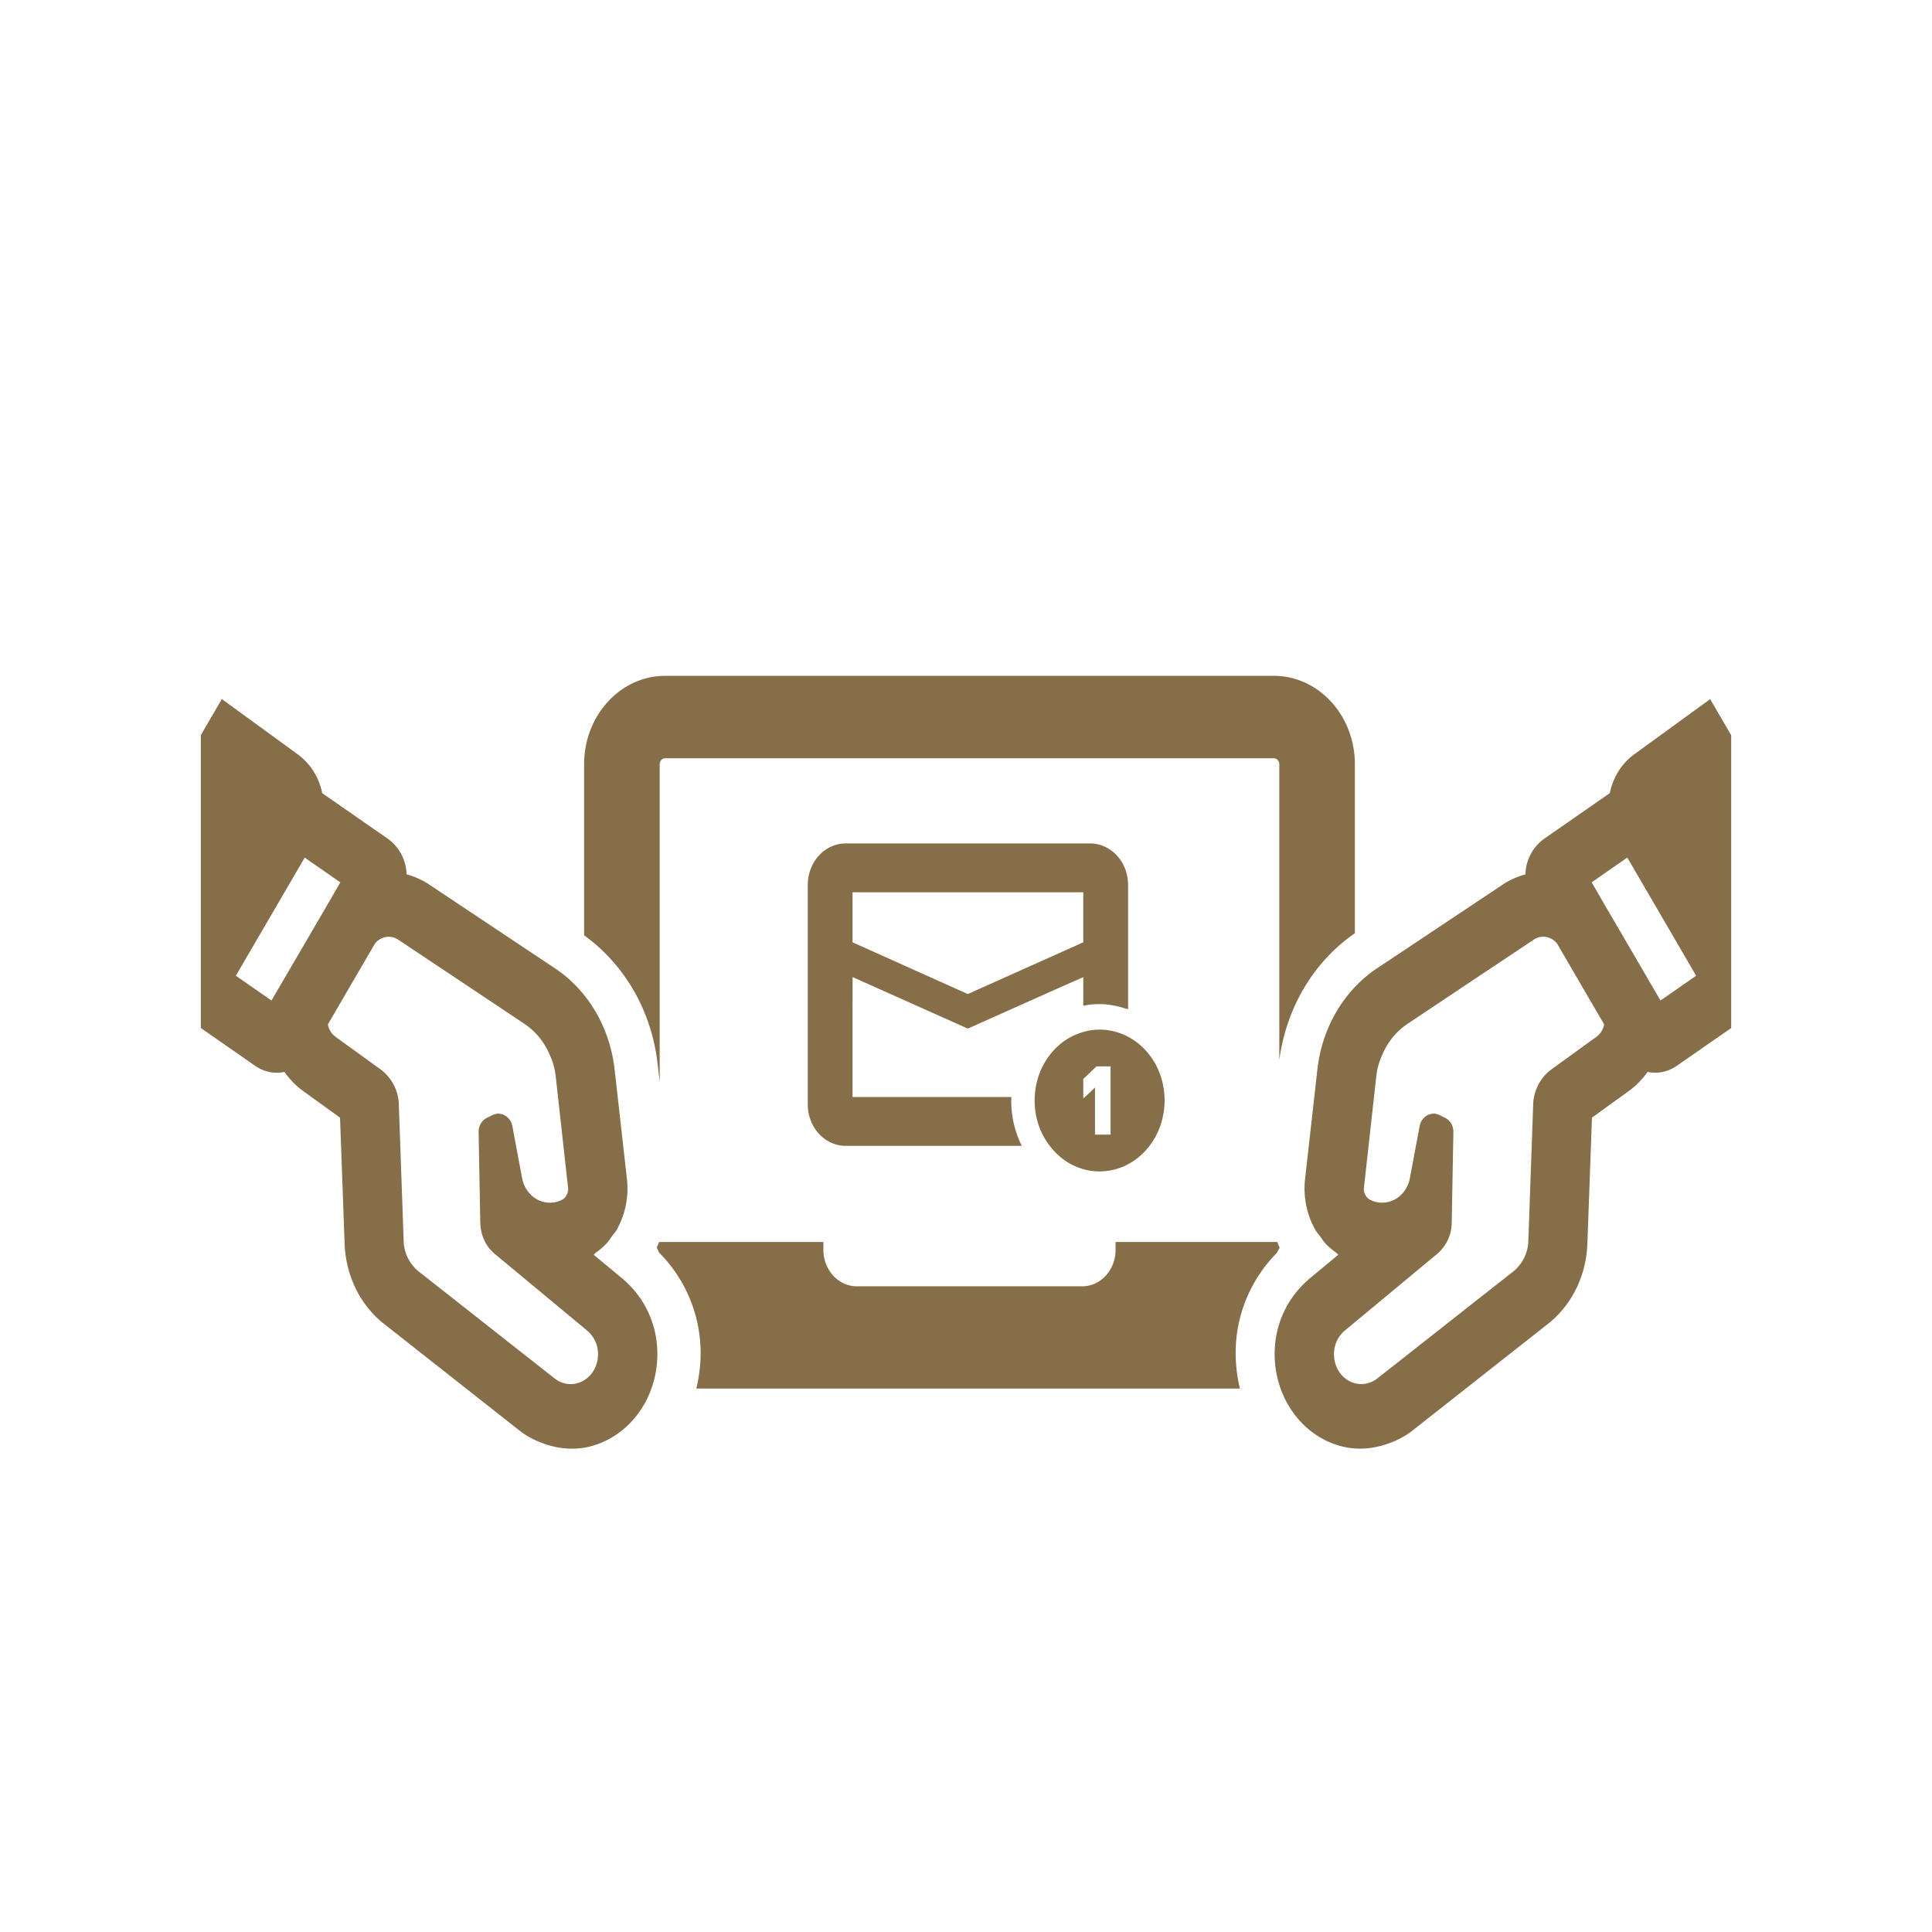
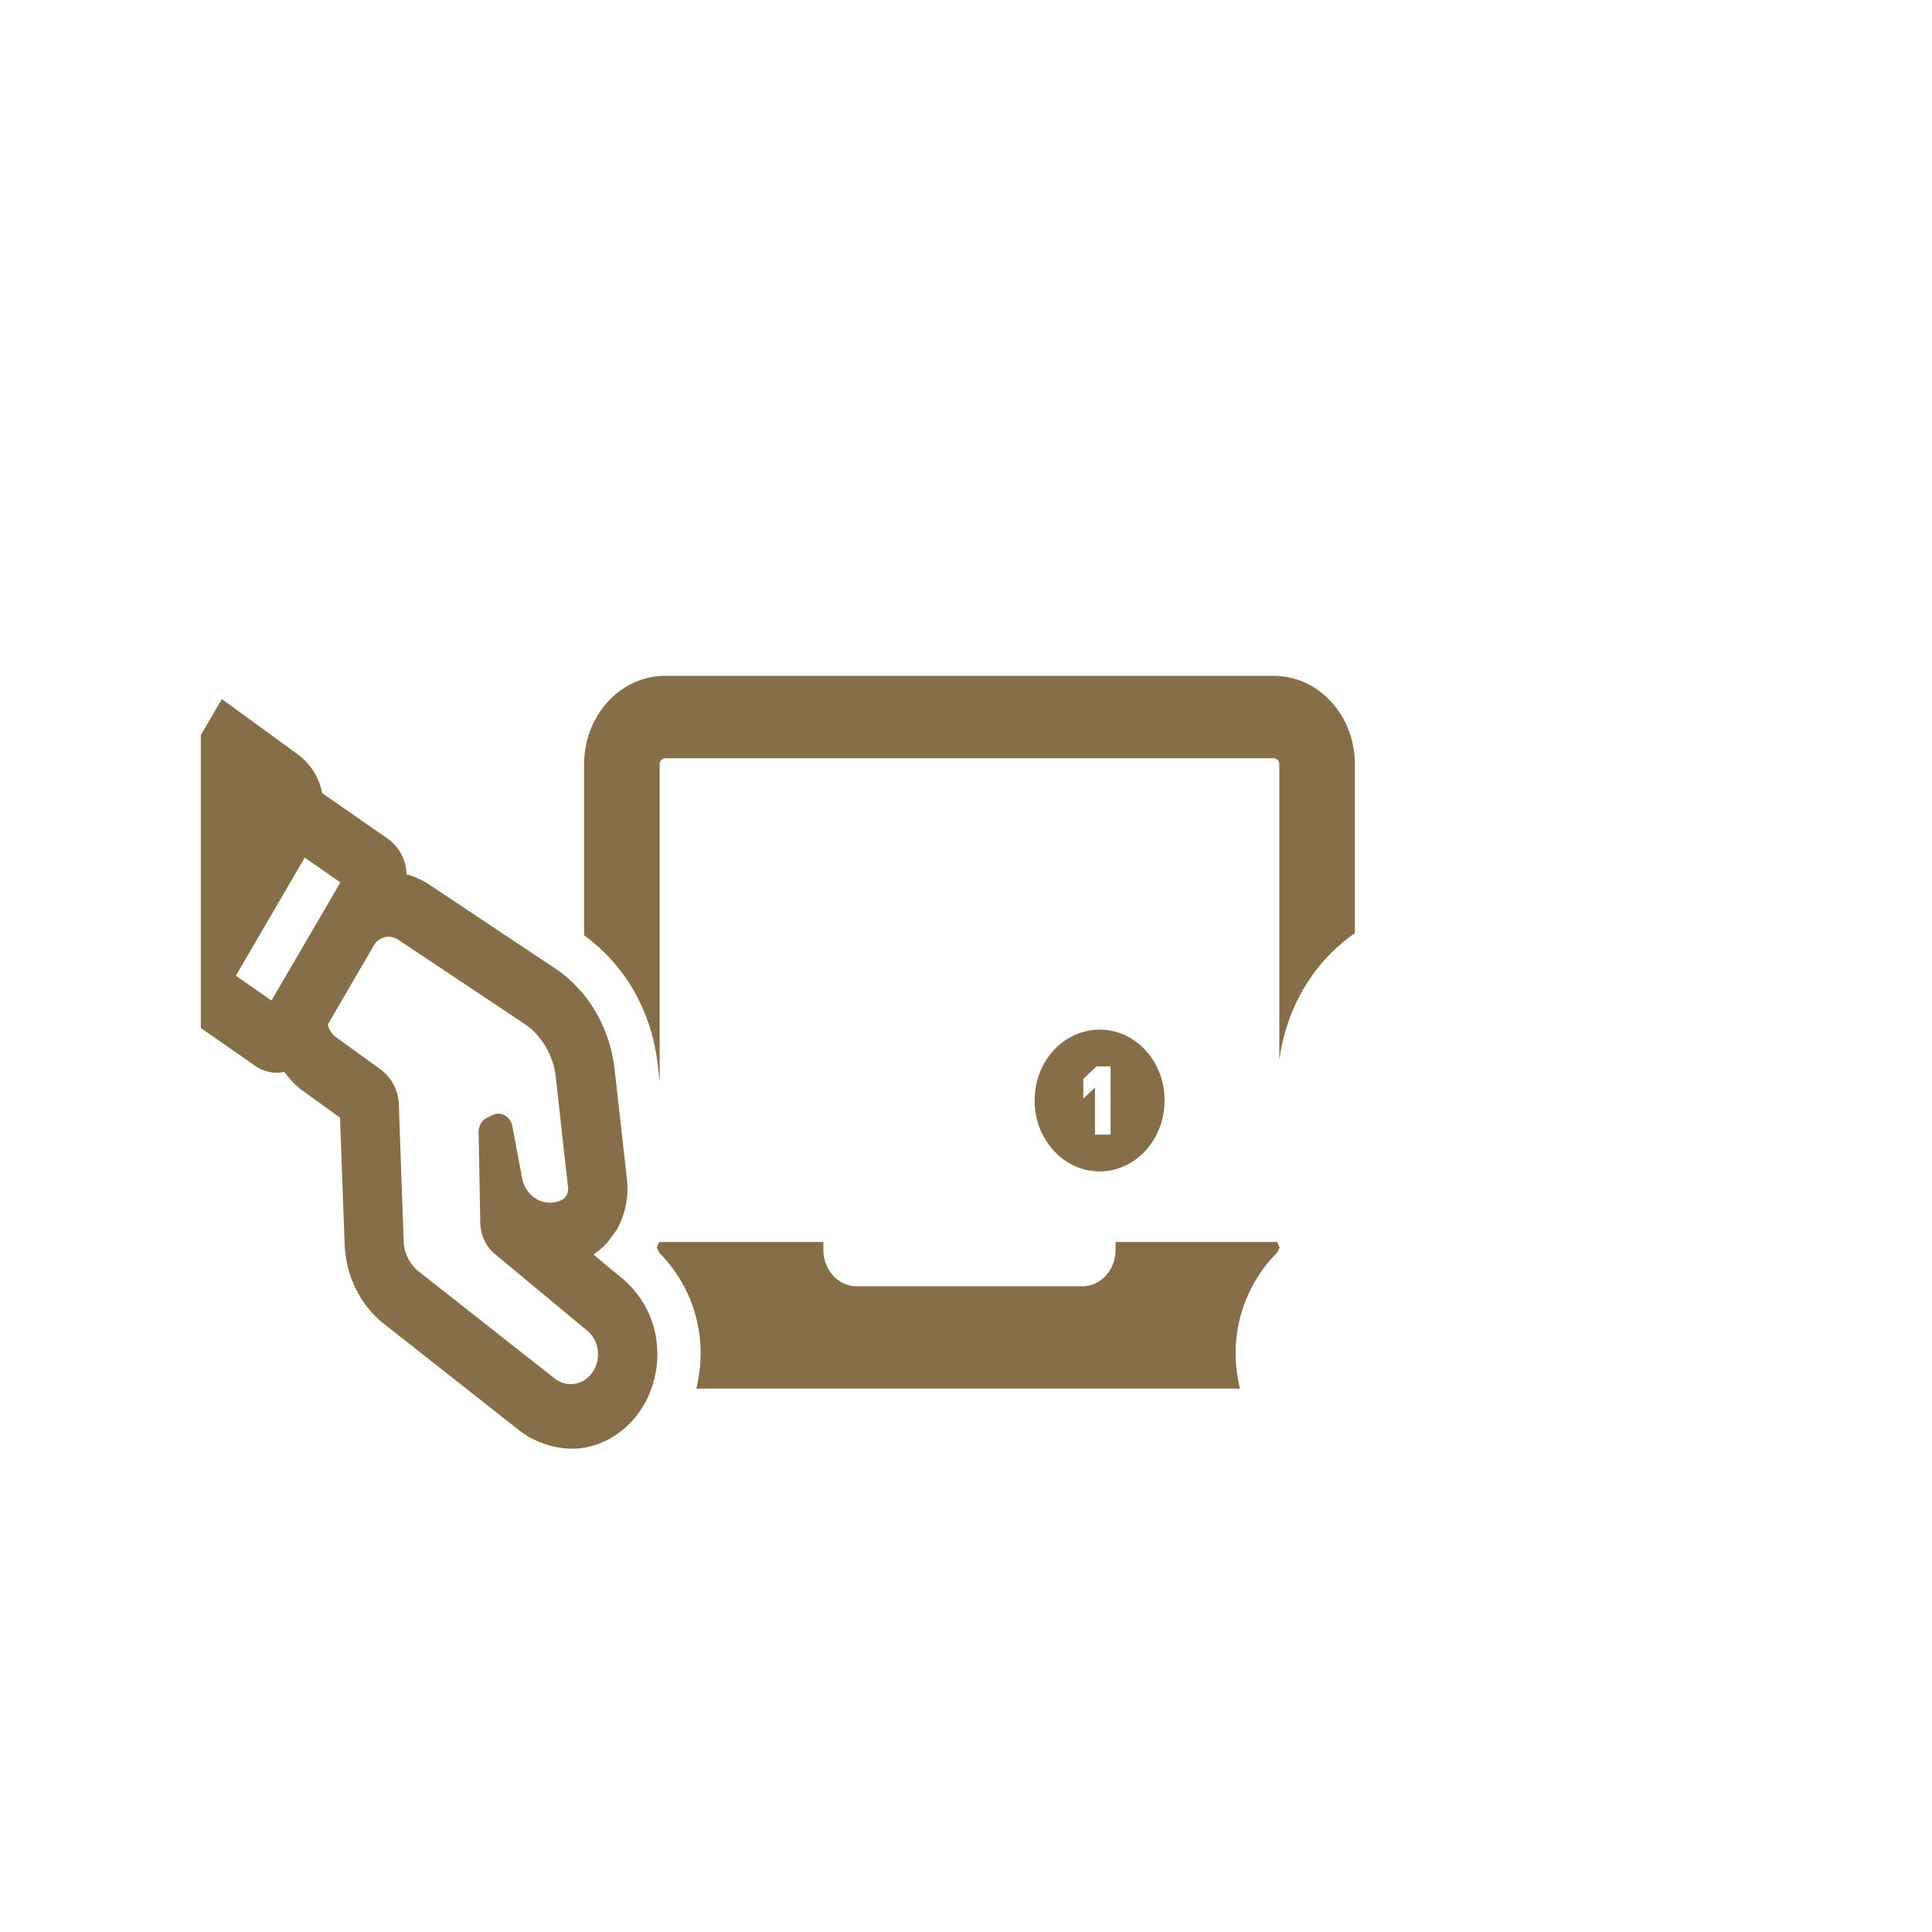
<svg xmlns="http://www.w3.org/2000/svg" version="1.1" id="レイヤー_1" x="0" y="0" width="60" height="60" viewBox="0 0 60 60" xml:space="preserve">
  <style>.st0{fill:#866e48}</style>
-   <path class="st0" d="M53.13 21.745l-.013-.023-.007-.01-2.327 1.692c-.416.289-.69.738-.79 1.228l-2.033 1.413a1.407 1.407 0 00-.587 1.11 2.39 2.39 0 00-.7.314l-.837.558-2.928 1.95-.142.093c-1.03.691-1.707 1.837-1.854 3.147l-.383 3.41c-.061.548.057 1.11.327 1.58.044.072.1.133.15.201l.007.01c.044.059.082.124.131.176.102.119.223.216.348.307.026.021.044.045.071.066l-.92.762-.01.005-.004.01a3.012 3.012 0 00-1.032 2.038 3.185 3.185 0 00.308 1.662c.033.067.066.134.104.19.397.687 1.045 1.162 1.774 1.31.444.09.894.04 1.316-.107l.015-.006c.265-.095.521-.22.75-.402l4.219-3.323.014-.01c.728-.588 1.168-1.491 1.201-2.482l.142-3.905 1.159-.837c.222-.164.411-.36.567-.582.303.061.63.005.909-.191l1.688-1.172v-9.096l-.633-1.086zM49.577 32.2l-1.404 1.016a1.41 1.41 0 00-.559 1.089l-.15 4.23a1.26 1.26 0 01-.46.945l-1.168.919-1.755 1.382-1.3 1.022c-.398.32-.96.201-1.22-.248-.01-.015-.02-.036-.034-.062a1.01 1.01 0 01-.061-.712.937.937 0 01.293-.454l2.89-2.4a1.28 1.28 0 00.435-.943l.052-2.817a.528.528 0 00-.066-.274.485.485 0 00-.194-.18l-.16-.078c-.26-.14-.573.031-.63.346l-.298 1.594c-.085.475-.468.785-.88.774a.78.78 0 01-.335-.077.33.33 0 01-.161-.145.376.376 0 01-.052-.258l.378-3.41c.024-.232.08-.454.17-.655.166-.418.45-.774.819-1.017l2.109-1.408 1.797-1.197a.52.52 0 01.382-.084l.004.001a.559.559 0 01.338.206l1.461 2.508a.622.622 0 01-.24.387zm2.136-1.229l-.143.098-.002.001-1.716-2.941-.421-.727 1.106-.77 2.138 3.67-.962.67zm-25.233-.627l3.577 1.6 2.618-1.17.967-.428v.73l-.001.15h.001v.01c.165-.037.33-.053.504-.053.268 0 .522.05.768.126.037.013.074.018.11.032v-.002l.01.002v-3.858c0-.714-.53-1.29-1.183-1.29h-7.583c-.654 0-1.182.576-1.182 1.29v6.813c0 .714.528 1.29 1.182 1.29h5.465a3.097 3.097 0 01-.325-1.503v-.014h-4.932v-2.71l.003-1.015zm-.004-2.634h7.166v1.554l-3.585 1.607-3.581-1.607V27.71z" />
  <path class="st0" d="M34.146 36.379c1.12 0 2.021-.988 2.021-2.204 0-.873-.46-1.623-1.134-1.977a1.87 1.87 0 00-.887-.222c-.174 0-.344.026-.504.074-.838.232-1.468 1.041-1.507 2.019-.004.037-.004.069-.004.106 0 .539.174 1.03.47 1.41.368.487.925.794 1.545.794zm-.504-2.31v-.56l.412-.392h.436v2.12h-.484v-1.464l-.222.213-.142.128v-.045z" />
  <path class="st0" d="M20.425 33.057l.062.545v-9.866c0-.103.076-.187.171-.187H39.56c.094 0 .17.083.17.186v9.185c.22-1.63 1.066-3.054 2.347-3.937v-5.248c0-1.517-1.127-2.746-2.517-2.746H20.658c-1.39 0-2.518 1.23-2.518 2.747v5.311c1.272.92 2.101 2.364 2.285 4.01zm19.229 5.853l.087-.162c-.03-.058-.048-.119-.074-.177h-5.022v.245c0 .184-.04.356-.112.51-.17.369-.52.621-.923.621h-7.002c-.403 0-.754-.252-.924-.621a1.198 1.198 0 01-.113-.51v-.245h-5.103c-.025.057-.044.117-.073.173l.076.159a4.42 4.42 0 011.273 2.757c.041.495-.006.987-.119 1.463h16.883a4.622 4.622 0 01-.12-1.461 4.422 4.422 0 011.266-2.752zm-20.283.834l-.005-.01-.01-.005-.919-.762c.027-.021.045-.045.07-.066a1.98 1.98 0 00.349-.307c.049-.052.087-.117.13-.176l.008-.01c.05-.068.106-.129.15-.201.27-.47.388-1.032.327-1.58l-.383-3.41c-.147-1.31-.823-2.456-1.854-3.147l-.142-.093-2.928-1.95-.837-.558a2.373 2.373 0 00-.7-.314 1.407 1.407 0 00-.587-1.11l-2.034-1.413a1.957 1.957 0 00-.79-1.228L6.89 21.71l-.007.011-.013.023-.633 1.086v9.096L7.925 33.1c.28.196.606.252.909.19.156.222.345.419.567.583l1.159.837.142 3.905c.033.99.473 1.894 1.201 2.482l.014.01 4.22 3.323c.228.182.484.307.749.402l.015.006c.422.147.872.196 1.316.108.729-.15 1.376-.624 1.774-1.31.038-.057.07-.124.104-.191a3.185 3.185 0 00.308-1.662 3.012 3.012 0 00-1.032-2.038zm-10.94-8.673l-.001-.001-.143-.098-.962-.67 2.138-3.668 1.106.769-.42.727-1.717 2.941zm10.042 11.423c-.015.026-.024.047-.034.062-.26.45-.822.568-1.22.248l-1.3-1.022-1.755-1.382-1.168-.919a1.259 1.259 0 01-.46-.944l-.15-4.231a1.405 1.405 0 00-.559-1.089l-1.404-1.016a.622.622 0 01-.241-.387l1.461-2.508a.559.559 0 01.338-.206h.004a.52.52 0 01.382.083l1.797 1.197 2.11 1.408c.368.243.652.599.818 1.017.09.2.146.423.17.655l.378 3.41a.376.376 0 01-.052.258.33.33 0 01-.16.145.779.779 0 01-.336.077c-.412.01-.795-.3-.88-.774l-.298-1.594c-.057-.315-.37-.485-.63-.346l-.16.078a.485.485 0 00-.194.18.527.527 0 00-.066.274l.052 2.817c.01.371.17.717.435.944l2.89 2.4a.937.937 0 01.293.453 1.01 1.01 0 01-.061.712z" />
</svg>